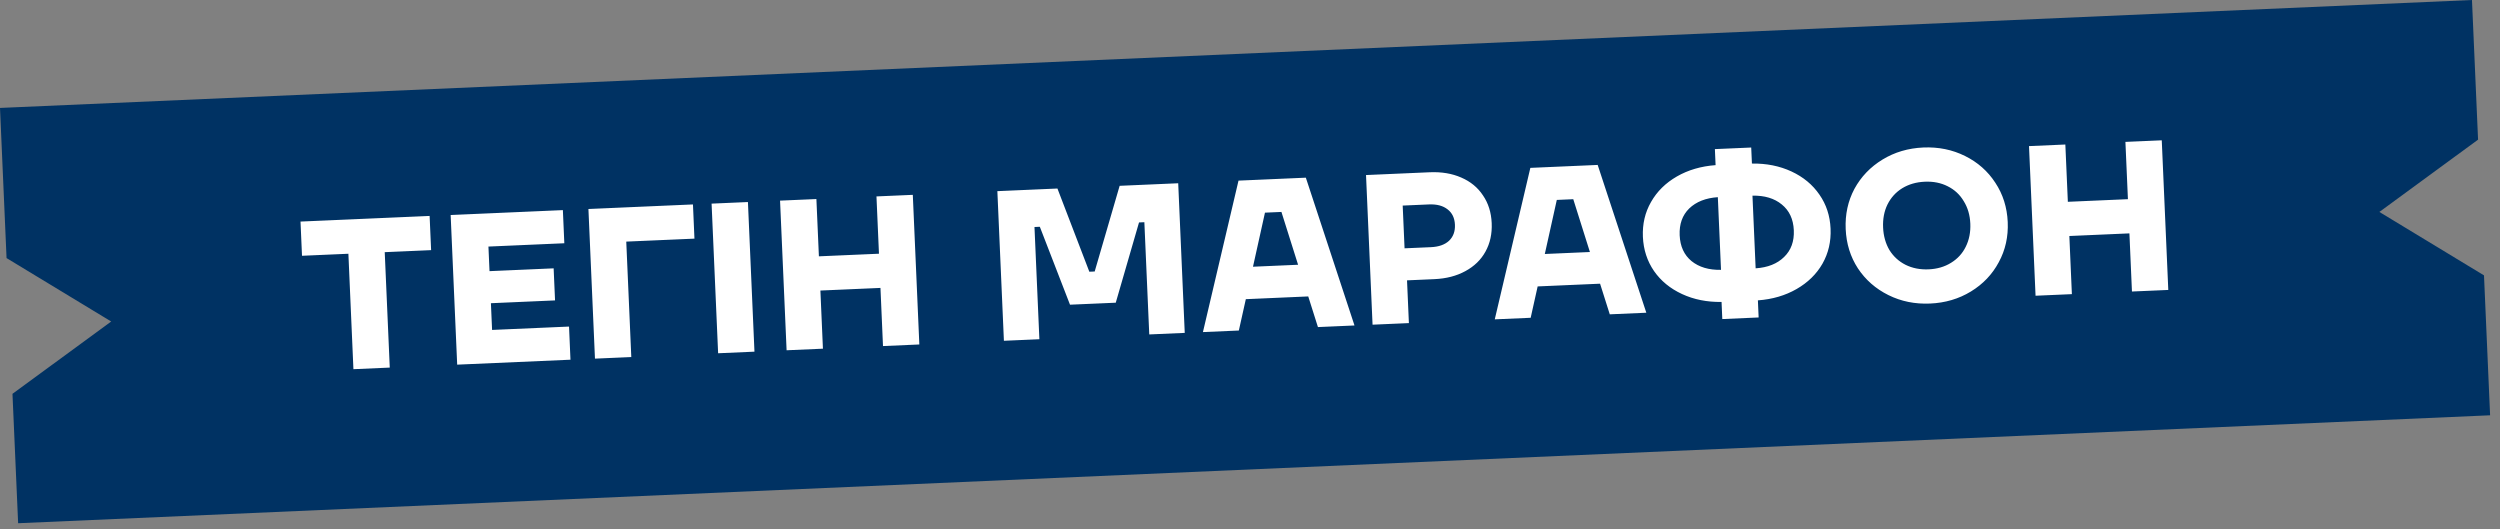
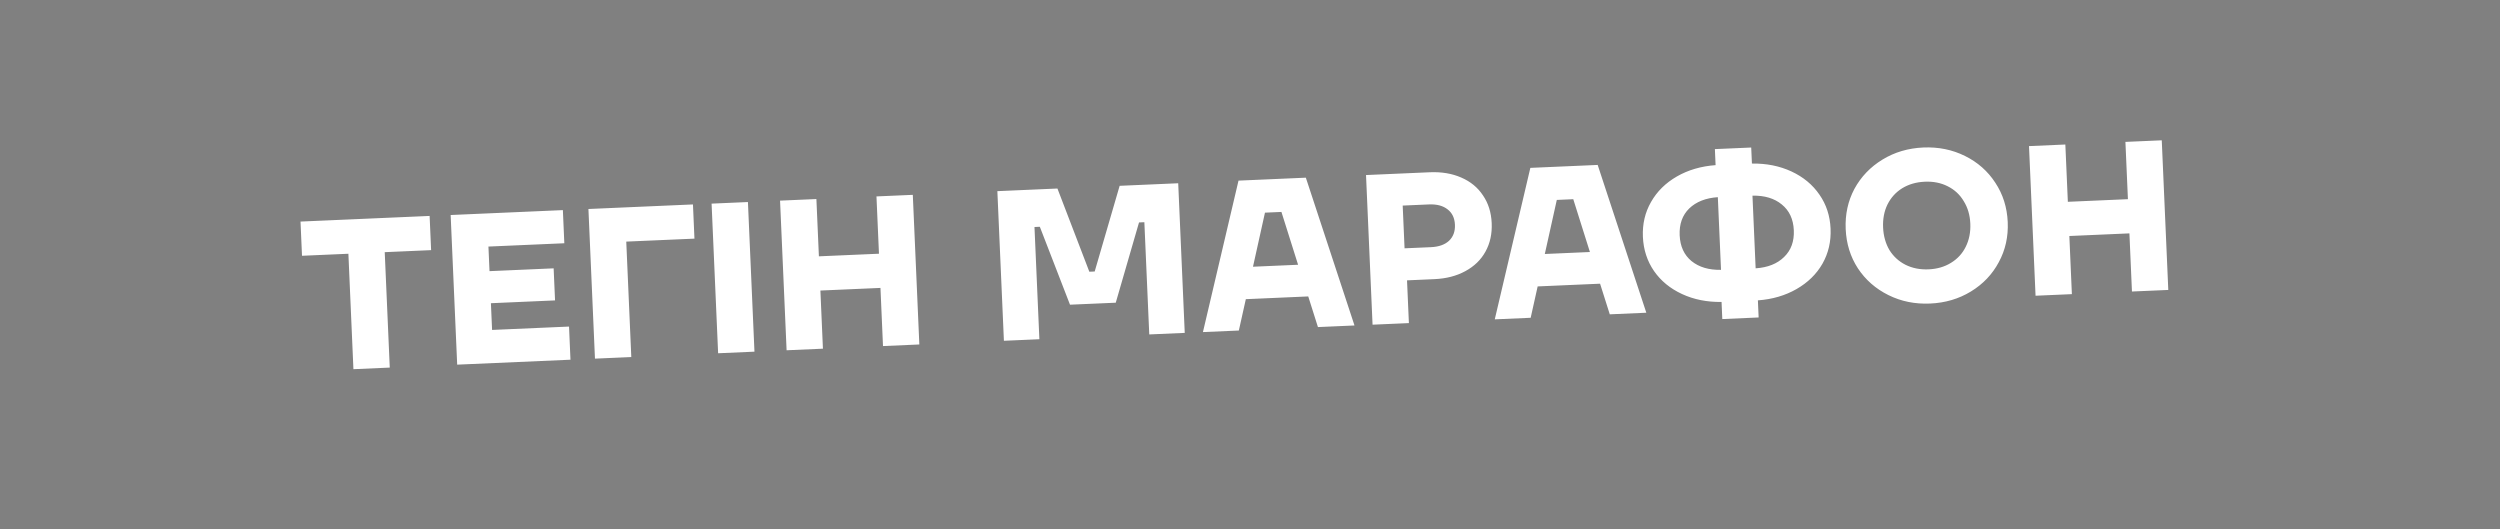
<svg xmlns="http://www.w3.org/2000/svg" width="222" height="47" viewBox="0 0 222 47" fill="none">
  <rect x="0" y="0" width="222" height="47" fill="#808080" stroke="none" />
-   <path data-figma-bg-blur-radius="97.5" fill-rule="evenodd" clip-rule="evenodd" d="M220.052 12.4L211.287 18.82L220.579 24.453L221.121 36.878L1.61 46.462L1.108 34.971L9.874 28.55L0.582 22.918L0 9.584L219.511 4.94315e-06L220.052 12.4Z" fill="#003263" />
  <path d="M34.611 32.642L31.384 32.783L30.937 22.533L26.818 22.713L26.685 19.675L38.15 19.175L38.283 22.212L34.164 22.392L34.611 32.642ZM43.593 26.925L43.697 29.298L50.53 28.999L50.658 31.942L40.598 32.381L40.018 19.093L49.983 18.658L50.112 21.601L43.373 21.895L43.469 24.078L49.163 23.829L49.288 26.676L43.593 26.925ZM56.059 31.706L52.833 31.847L52.252 18.559L61.535 18.154L61.667 21.191L55.612 21.455L56.059 31.706ZM66.996 31.228L63.769 31.369L63.189 18.082L66.416 17.941L66.996 31.228ZM78.052 22.53L77.83 17.442L81.057 17.302L81.637 30.589L78.41 30.73L78.185 25.567L72.851 25.8L73.076 30.963L69.85 31.104L69.269 17.816L72.496 17.675L72.718 22.762L78.052 22.53ZM92.297 30.123L89.147 30.261L88.566 16.974L93.9 16.741L96.733 24.129L97.208 24.109L99.424 16.5L104.625 16.273L105.205 29.56L102.054 29.698L101.619 19.732L101.145 19.753L99.079 26.88L95.016 27.057L92.337 20.137L91.862 20.158L92.297 30.123ZM120.279 28.902L117.033 29.044L116.172 26.323L110.63 26.566L110.009 29.35L106.82 29.489L109.98 16.039L115.959 15.778L120.279 28.902ZM112.329 18.884L111.265 23.685L115.27 23.51L113.791 18.82L112.329 18.884ZM126.959 15.297C128.01 15.252 128.942 15.407 129.756 15.765C130.583 16.122 131.228 16.651 131.69 17.354C132.163 18.043 132.421 18.863 132.463 19.812C132.504 20.761 132.319 21.606 131.908 22.346C131.508 23.074 130.912 23.651 130.119 24.079C129.339 24.506 128.424 24.742 127.374 24.788L124.944 24.895L125.11 28.691L121.883 28.832L121.303 15.544L126.959 15.297ZM127.06 21.949C127.756 21.919 128.293 21.731 128.671 21.385C129.048 21.026 129.224 20.549 129.198 19.954C129.172 19.36 128.955 18.906 128.549 18.594C128.142 18.27 127.59 18.123 126.894 18.153L124.559 18.255L124.725 22.051L127.06 21.949ZM146.193 27.77L142.948 27.912L142.087 25.192L136.544 25.434L135.924 28.219L132.735 28.358L135.895 14.907L141.874 14.646L146.193 27.77ZM138.244 17.753L137.179 22.554L141.184 22.379L139.706 17.689L138.244 17.753ZM162.555 20.305C162.605 21.444 162.365 22.481 161.835 23.417C161.305 24.34 160.539 25.09 159.537 25.666C158.536 26.242 157.39 26.578 156.101 26.672L156.167 28.191L152.94 28.332L152.874 26.813C151.582 26.831 150.411 26.597 149.363 26.11C148.315 25.624 147.486 24.944 146.878 24.07C146.268 23.184 145.939 22.171 145.889 21.032C145.84 19.893 146.08 18.862 146.61 17.939C147.14 17.003 147.905 16.247 148.907 15.67C149.909 15.094 151.055 14.759 152.344 14.665L152.282 13.241L155.508 13.1L155.571 14.524C156.863 14.505 158.033 14.739 159.082 15.226C160.13 15.713 160.959 16.399 161.568 17.286C162.176 18.159 162.506 19.166 162.555 20.305ZM149.154 20.89C149.197 21.877 149.548 22.641 150.205 23.183C150.875 23.724 151.749 23.984 152.826 23.962L152.544 17.509C151.469 17.581 150.622 17.916 150.001 18.513C149.393 19.11 149.111 19.903 149.154 20.89ZM155.901 23.828C156.975 23.756 157.817 23.421 158.424 22.824C159.045 22.227 159.334 21.434 159.291 20.447C159.247 19.46 158.891 18.696 158.221 18.155C157.563 17.613 156.696 17.353 155.619 17.374L155.901 23.828ZM171.394 26.955C170.053 27.014 168.818 26.764 167.691 26.204C166.563 25.645 165.66 24.854 164.982 23.831C164.316 22.808 163.954 21.645 163.897 20.341C163.84 19.038 164.099 17.847 164.673 16.77C165.26 15.692 166.091 14.825 167.165 14.17C168.24 13.514 169.448 13.157 170.789 13.098C172.13 13.04 173.365 13.29 174.492 13.85C175.62 14.409 176.516 15.2 177.182 16.224C177.861 17.246 178.229 18.409 178.286 19.713C178.343 21.016 178.078 22.207 177.491 23.285C176.916 24.362 176.092 25.229 175.018 25.884C173.943 26.54 172.735 26.897 171.394 26.955ZM171.261 23.918C172.021 23.885 172.684 23.691 173.252 23.337C173.832 22.982 174.268 22.506 174.559 21.91C174.862 21.301 174.997 20.617 174.964 19.858C174.931 19.099 174.737 18.435 174.382 17.867C174.04 17.286 173.564 16.844 172.955 16.541C172.359 16.238 171.681 16.102 170.922 16.136C170.162 16.169 169.492 16.363 168.912 16.718C168.344 17.072 167.909 17.554 167.606 18.163C167.315 18.759 167.186 19.437 167.219 20.196C167.252 20.955 167.44 21.625 167.782 22.206C168.137 22.774 168.612 23.21 169.209 23.513C169.818 23.816 170.502 23.951 171.261 23.918ZM188.959 17.687L188.737 12.6L191.964 12.459L192.544 25.747L189.317 25.887L189.092 20.724L183.758 20.957L183.983 26.12L180.757 26.261L180.176 12.974L183.403 12.833L183.625 17.92L188.959 17.687Z" fill="white" />
  <defs>
    <clipPath id="bgblur_0_81_32_clip_path" transform="translate(97.5 97.5)">
-       <path fill-rule="evenodd" clip-rule="evenodd" d="M220.052 12.4L211.287 18.82L220.579 24.453L221.121 36.878L1.61 46.462L1.108 34.971L9.874 28.55L0.582 22.918L0 9.584L219.511 4.94315e-06L220.052 12.4Z" />
-     </clipPath>
+       </clipPath>
  </defs>
</svg>